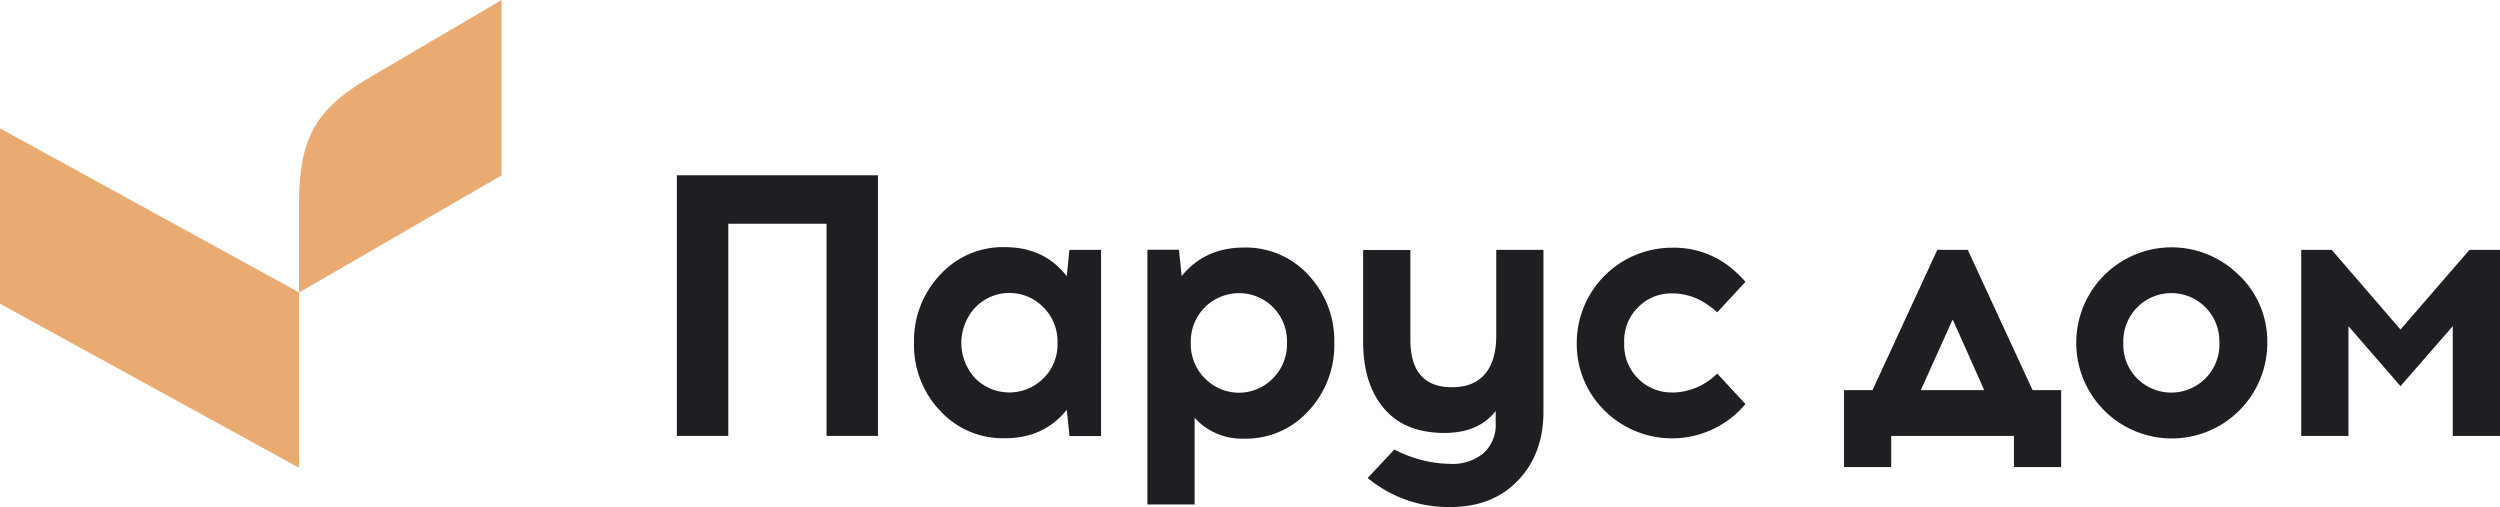
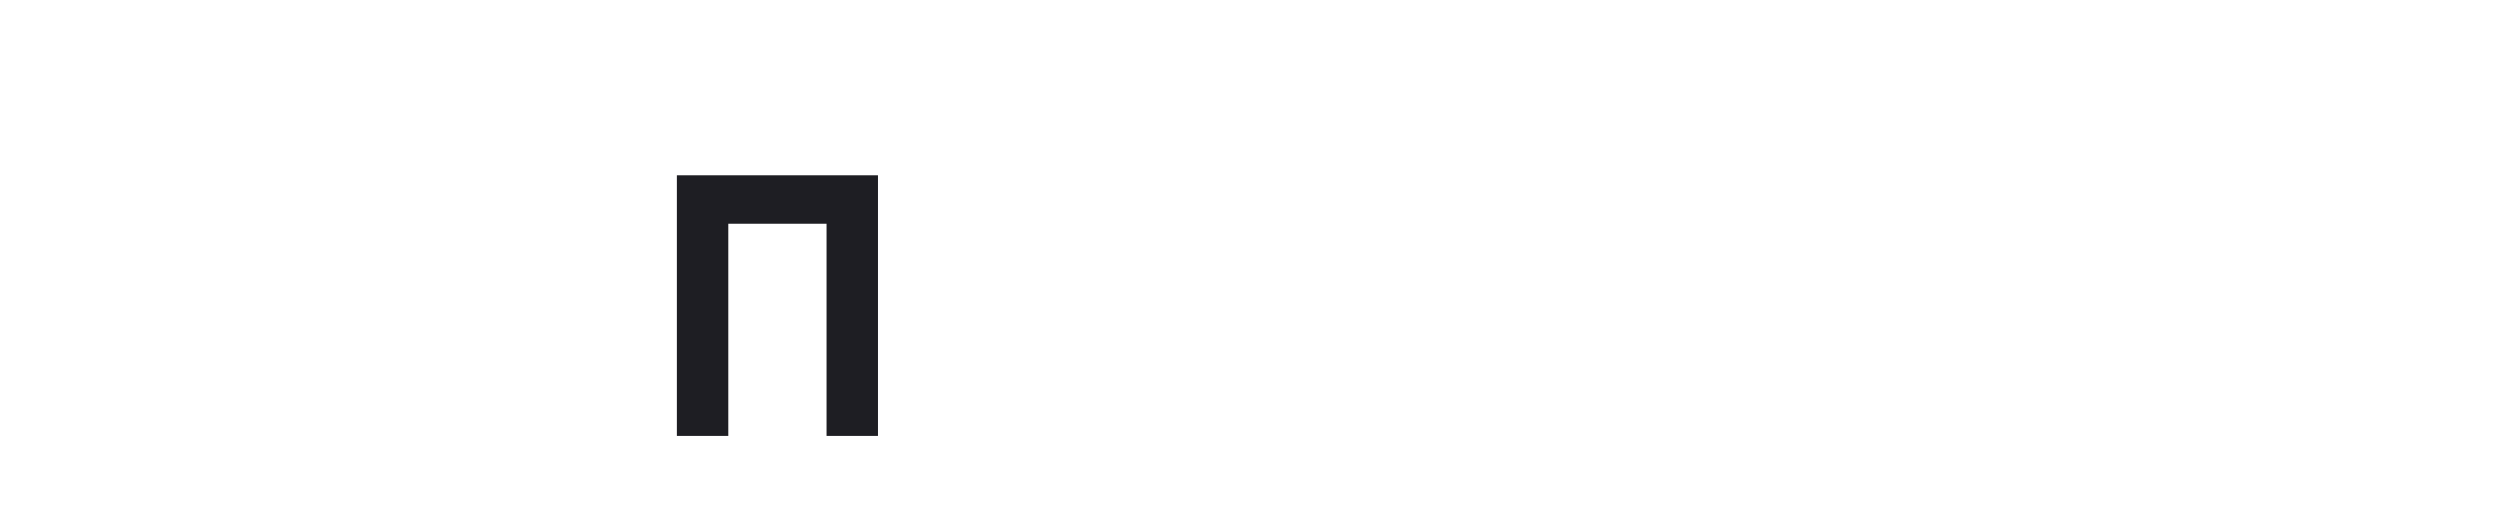
<svg xmlns="http://www.w3.org/2000/svg" id="Слой_1" data-name="Слой 1" viewBox="0 0 614 124.57">
  <defs>
    <style>
      .cls-1 {
        fill: none;
      }

      .cls-2 {
        fill: #1e1e23;
      }

      .cls-3 {
        clip-path: url(#clip-path);
      }

      .cls-4 {
        fill: #eaab72;
      }
    </style>
    <clipPath id="clip-path" transform="translate(0 0)">
-       <rect class="cls-1" width="614" height="124.57" />
-     </clipPath>
+       </clipPath>
  </defs>
  <title>logo</title>
  <polygon class="cls-2" points="166.24 43.05 166.24 107.06 178.87 107.06 178.87 54.95 203 54.95 203 107.06 215.63 107.06 215.63 43.05 166.24 43.05" />
  <g class="cls-3">
    <path class="cls-2" d="M262.65,61.37,262,67.84c-3.7-4.78-8.78-7.14-15.14-7.14a20.78,20.78,0,0,0-16,6.83,23.43,23.43,0,0,0-6.37,16.69,23.31,23.31,0,0,0,6.37,16.63,20.91,20.91,0,0,0,16,6.78c6.36,0,11.45-2.36,15.14-7l.67,6.47h7.75V61.37ZM256.18,93a11.84,11.84,0,0,1-16.58,0,12.78,12.78,0,0,1,.05-17.61,11.65,11.65,0,0,1,16.53,0,11.8,11.8,0,0,1,3.54,8.83A11.6,11.6,0,0,1,256.18,93" transform="translate(0 0)" />
-     <path class="cls-2" d="M321.38,67.58a20.8,20.8,0,0,0-15.91-6.78c-6.37,0-11.5,2.36-15.25,7l-.67-6.47H281.8V123.9h11.6V102.6a15.54,15.54,0,0,0,12.07,5.13,20.66,20.66,0,0,0,15.91-6.83,23.61,23.61,0,0,0,6.32-16.68,23.49,23.49,0,0,0-6.32-16.63M312.55,93A11.65,11.65,0,0,1,296,93a11.8,11.8,0,0,1-3.54-8.83,11.84,11.84,0,0,1,11.81-12.17,11.76,11.76,0,0,1,11.81,12.17A11.8,11.8,0,0,1,312.55,93" transform="translate(0 0)" />
-     <path class="cls-2" d="M367.48,61.37v21c0,4.31-1,7.49-2.87,9.6s-4.52,3.13-8,3.13c-6.83,0-10.22-3.9-10.22-11.7v-22h-11.6V84c0,6.83,1.69,12.27,5.13,16.33s8.42,6,14.89,6c5.54,0,9.7-1.8,12.53-5.39v2.93a9.33,9.33,0,0,1-3,7.44,11.94,11.94,0,0,1-8.11,2.62,30.28,30.28,0,0,1-13.76-3.54l-6.57,7a31,31,0,0,0,20.33,7.14c6.93,0,12.48-2.21,16.63-6.57s6.21-10,6.21-16.79V61.37Z" transform="translate(0 0)" />
+     <path class="cls-2" d="M321.38,67.58a20.8,20.8,0,0,0-15.91-6.78l-.67-6.47H281.8V123.9h11.6V102.6a15.54,15.54,0,0,0,12.07,5.13,20.66,20.66,0,0,0,15.91-6.83,23.61,23.61,0,0,0,6.32-16.68,23.49,23.49,0,0,0-6.32-16.63M312.55,93A11.65,11.65,0,0,1,296,93a11.8,11.8,0,0,1-3.54-8.83,11.84,11.84,0,0,1,11.81-12.17,11.76,11.76,0,0,1,11.81,12.17A11.8,11.8,0,0,1,312.55,93" transform="translate(0 0)" />
    <path class="cls-2" d="M410.66,96.38A11.48,11.48,0,0,1,402.34,93a11.72,11.72,0,0,1-3.44-8.78v-.05a11.6,11.6,0,0,1,3.44-8.73,11.47,11.47,0,0,1,8.32-3.39,15,15,0,0,1,8.68,2.77,16.29,16.29,0,0,1,2.41,1.9l6.93-7.5A22.83,22.83,0,0,0,426.52,67a22.13,22.13,0,0,0-15.86-6.16,23.4,23.4,0,0,0-23.41,23.36v.05a22.88,22.88,0,0,0,6.83,16.58,23.52,23.52,0,0,0,34.6-1.59l-6.93-7.5a15.82,15.82,0,0,1-11.09,4.67" transform="translate(0 0)" />
    <path class="cls-2" d="M499.21,95.82l-5.39-11.65L483.29,61.37H475.8L465.27,84.17l-5.39,11.65h-7v18.89h11.6v-7.65h30.14v7.65h11.6V95.82Zm-27.46,0L477,84.17l2.57-5.7,2.57,5.7,5.18,11.65Z" transform="translate(0 0)" />
    <path class="cls-2" d="M549.93,67.64a23.41,23.41,0,0,0-40,16.53v.05a23.46,23.46,0,0,0,46.92,0v-.05a22.52,22.52,0,0,0-6.88-16.53m-4.88,16.58A11.84,11.84,0,0,1,524.93,93a11.72,11.72,0,0,1-3.44-8.78v-.05A11.84,11.84,0,0,1,525,75.39a11.79,11.79,0,0,1,20.07,8.78Z" transform="translate(0 0)" />
    <polygon class="cls-2" points="606.5 61.37 589.56 80.93 572.67 61.37 565.18 61.37 565.18 107.06 576.78 107.06 576.78 80.11 589.56 94.84 602.4 80.11 602.4 107.06 614 107.06 614 61.37 606.5 61.37" />
-     <polygon class="cls-4" points="73.43 114.88 0 74.59 0 31.52 73.43 71.81 73.43 114.88" />
    <path class="cls-4" d="M92.31,18.14C77.56,26.45,73.43,33.52,73.43,50.45v21.4l49.76-28.78V0Z" transform="translate(0 0)" />
  </g>
</svg>